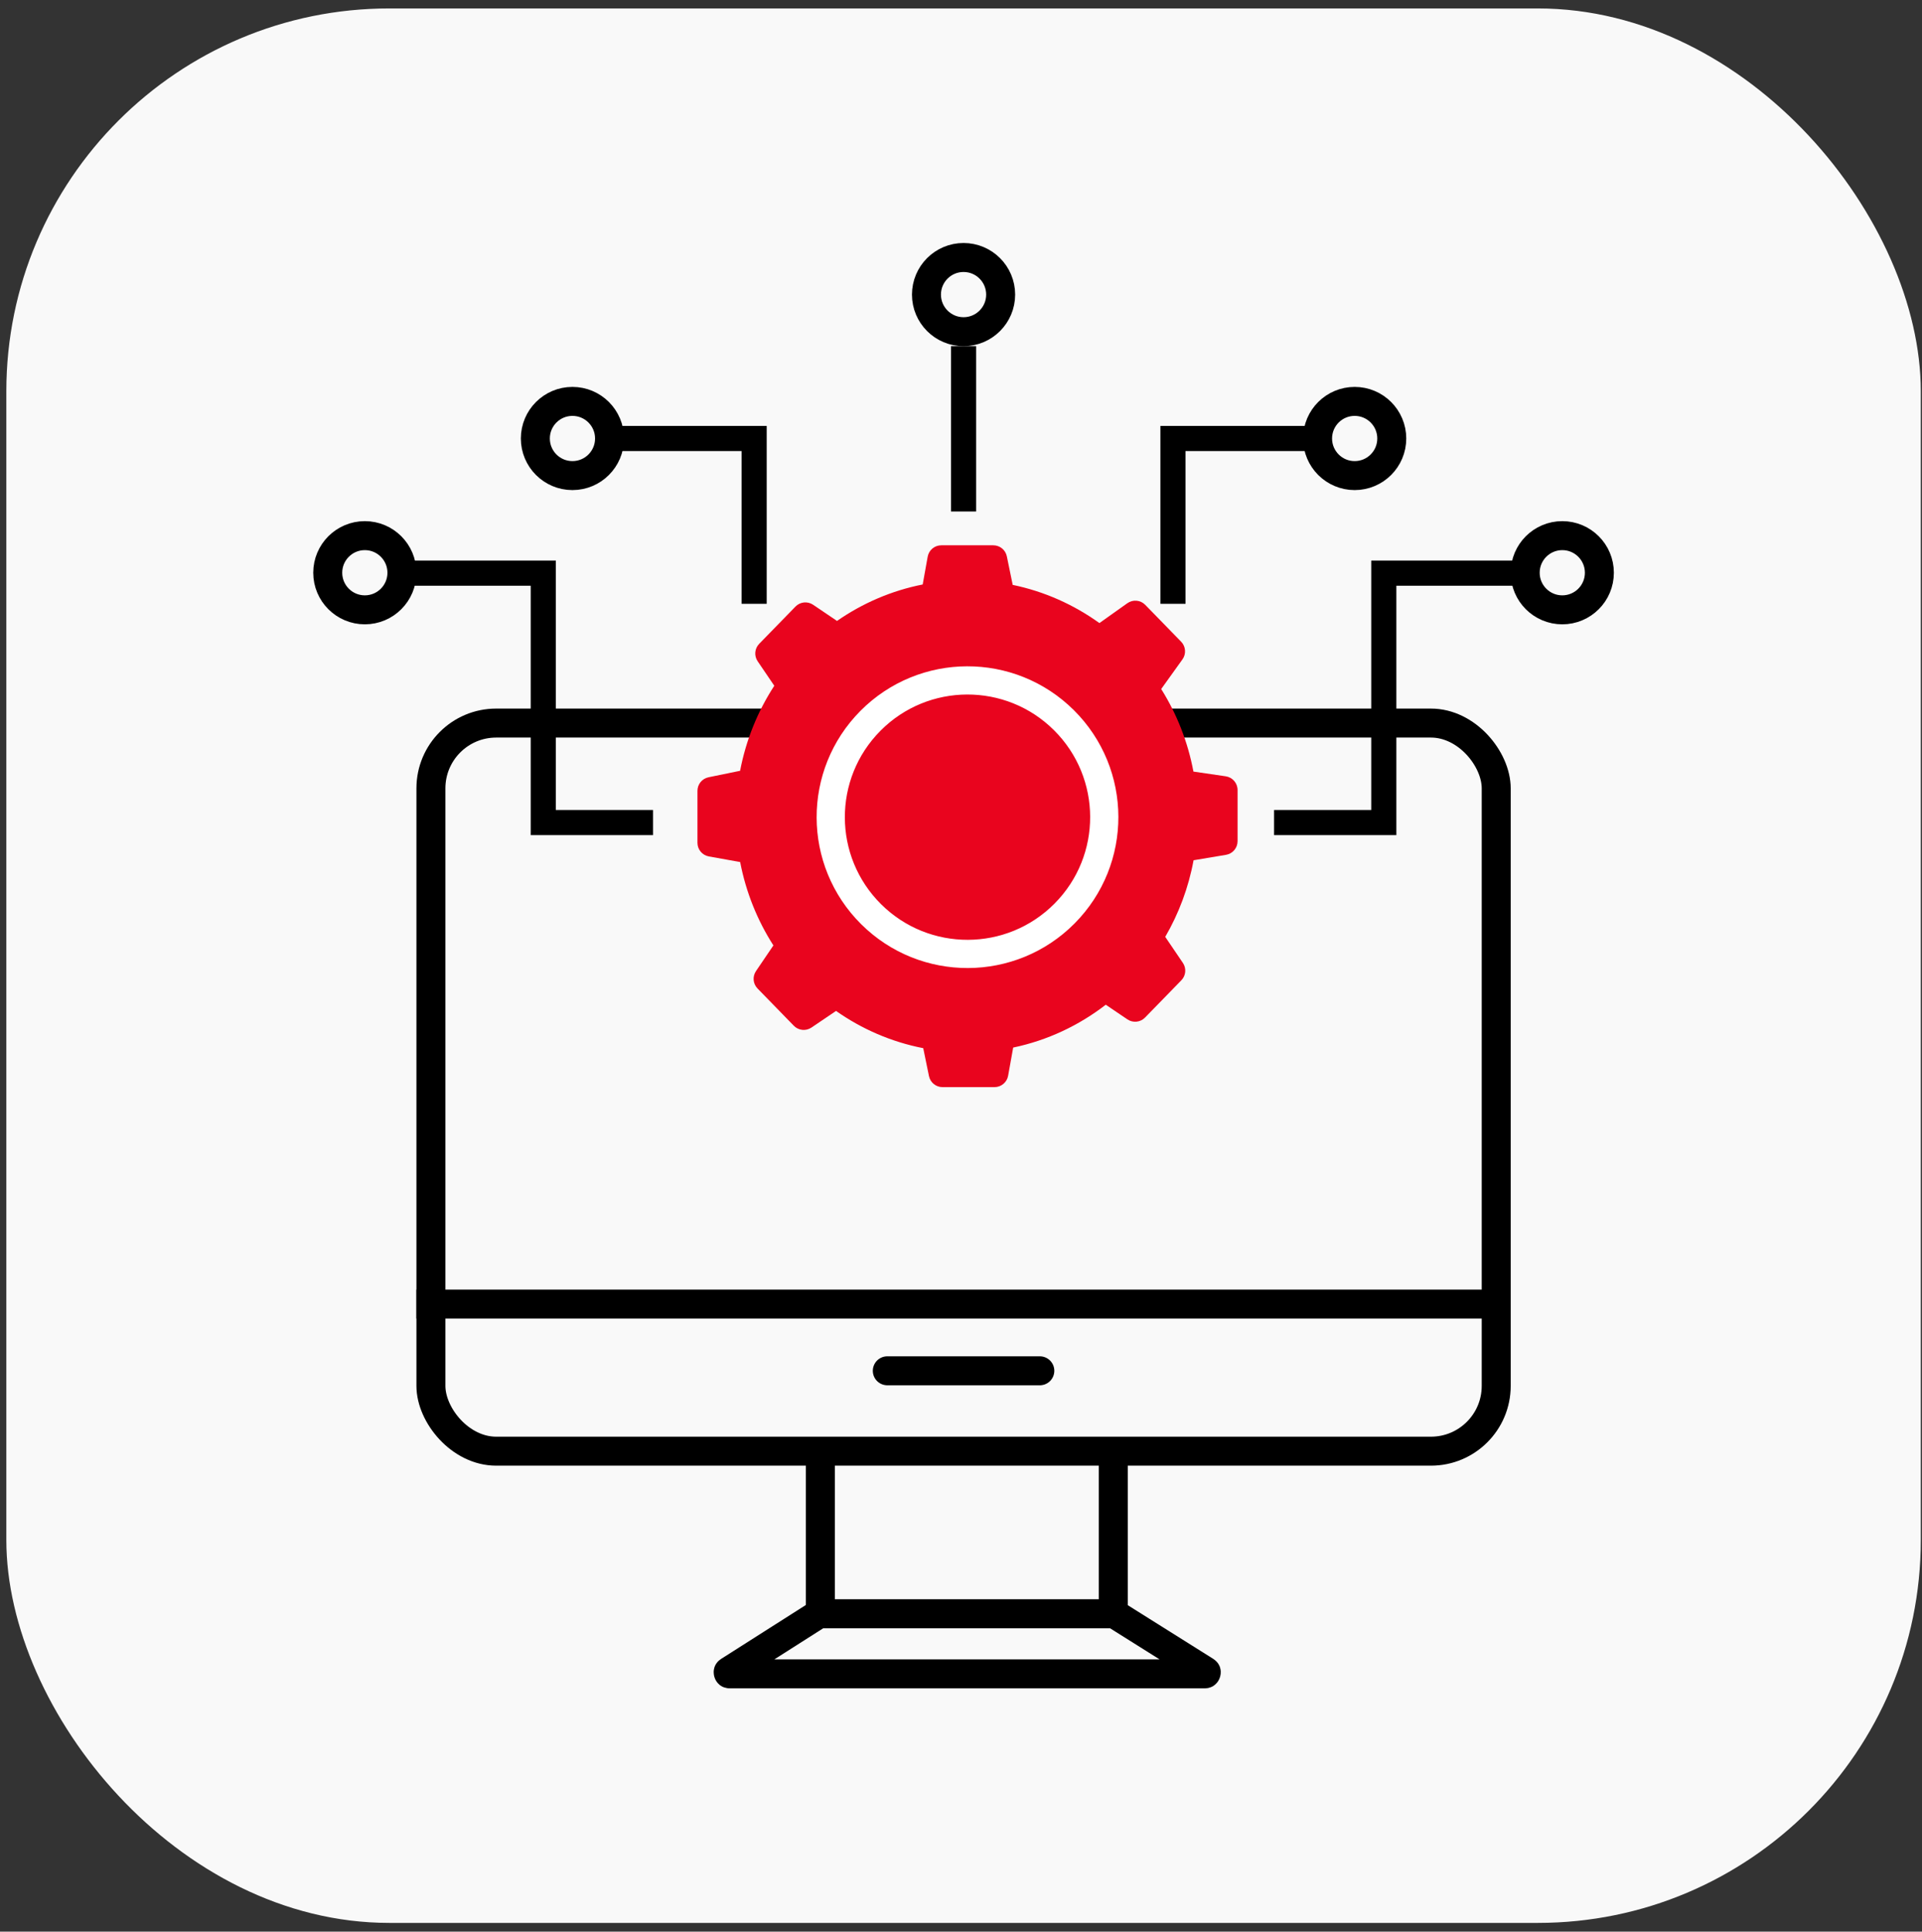
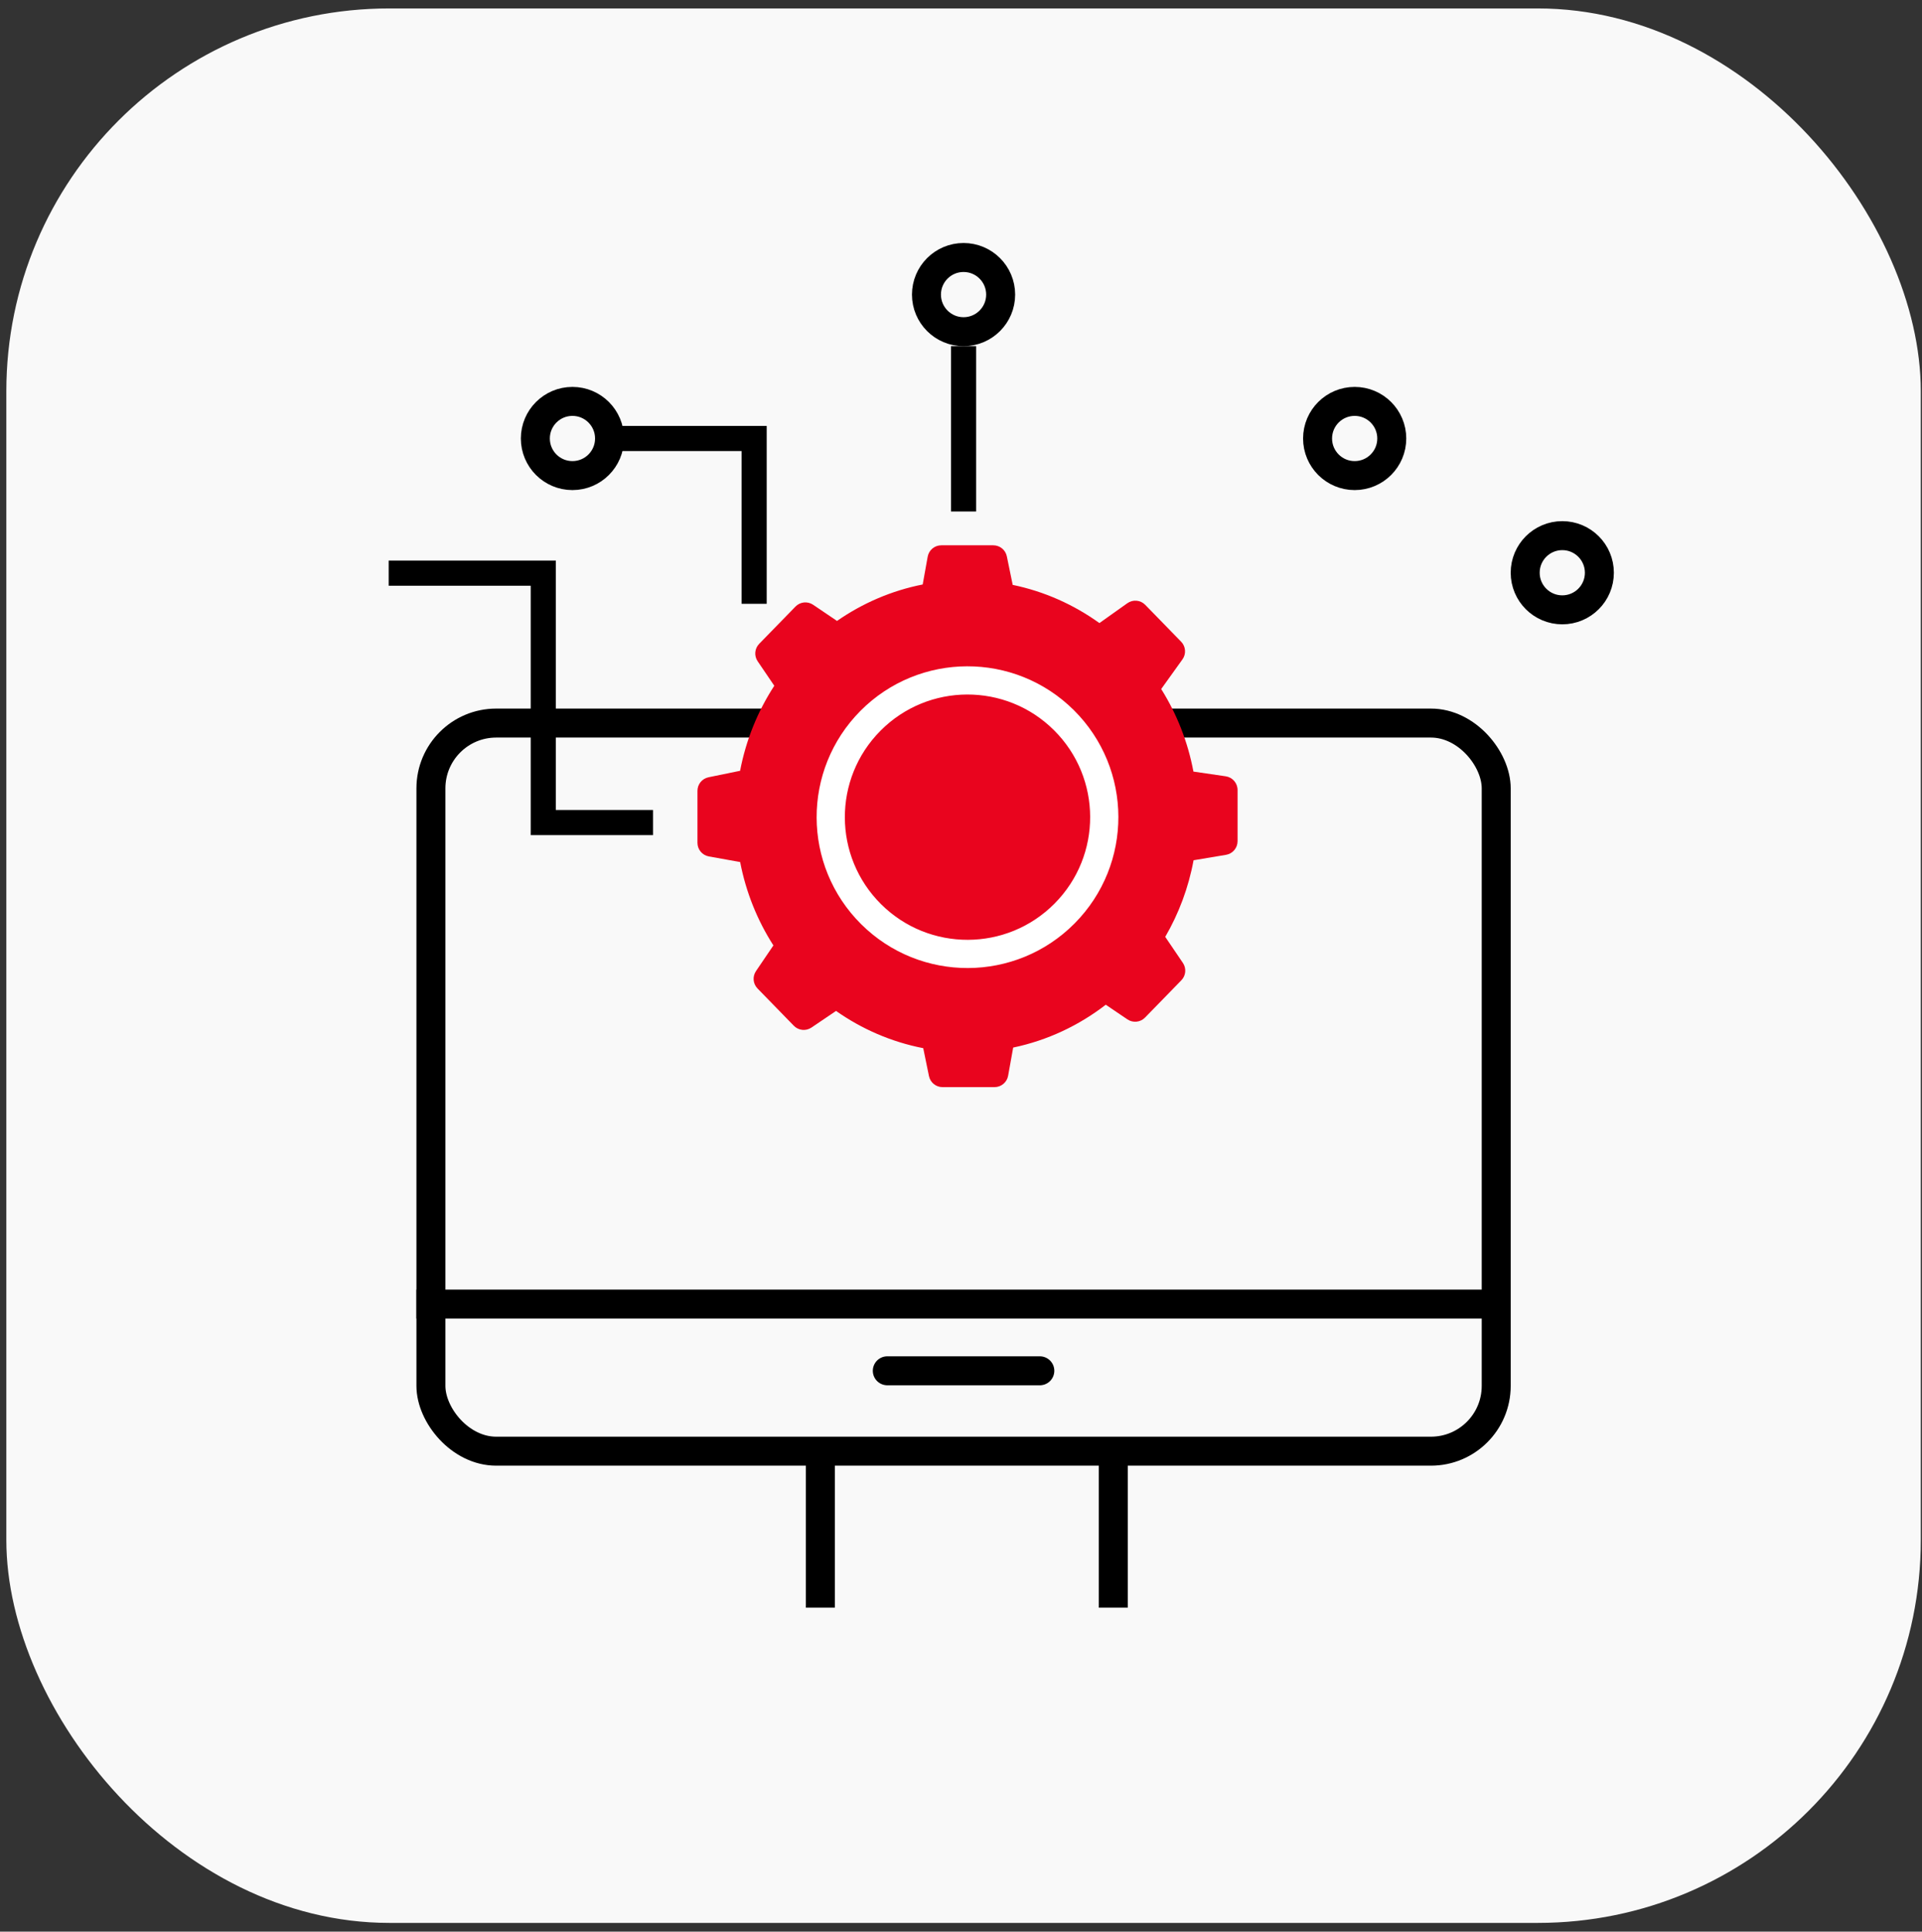
<svg xmlns="http://www.w3.org/2000/svg" width="199" height="200" viewBox="0 0 199 200" fill="none">
  <rect x="0" y="0" width="199" height="200" fill="#333333" stroke="none" />
  <rect x="0.656" y="0.874" width="198.219" height="198.219" rx="39.644" fill="#F9F9F9" />
  <rect x="44.616" y="74.865" width="110.299" height="75.387" rx="6.759" stroke="black" stroke-width="3" />
-   <path d="M84.765 167.109C84.79 167.093 84.818 167.085 84.847 167.085L115.318 167.085C115.346 167.085 115.374 167.093 115.399 167.109L124.821 173.026C124.856 173.049 124.871 173.066 124.877 173.073C124.883 173.08 124.886 173.087 124.889 173.094C124.894 173.111 124.9 173.148 124.886 173.197C124.872 173.246 124.847 173.274 124.833 173.286C124.827 173.291 124.821 173.294 124.812 173.297C124.804 173.3 124.782 173.307 124.74 173.307H75.547C75.505 173.307 75.483 173.3 75.475 173.297C75.466 173.294 75.46 173.291 75.453 173.286C75.439 173.274 75.415 173.246 75.401 173.197C75.387 173.149 75.392 173.112 75.398 173.095C75.4 173.087 75.404 173.081 75.41 173.073C75.415 173.066 75.43 173.049 75.465 173.027L84.765 167.109Z" stroke="black" stroke-width="3" />
  <path d="M84.938 166.455V150.677" stroke="black" stroke-width="3" />
  <path d="M43.116 135.024H156.415" stroke="black" stroke-width="3" />
  <path d="M91.869 141.929H107.661" stroke="black" stroke-width="3" stroke-linecap="round" />
  <path d="M115.268 166.455V150.677" stroke="black" stroke-width="3" />
  <path fill-rule="evenodd" clip-rule="evenodd" d="M96.05 57.638C96.172 56.956 96.765 56.46 97.458 56.46H102.845C103.524 56.46 104.11 56.937 104.246 57.603L104.853 60.558C108.14 61.238 111.183 62.607 113.831 64.512L116.722 62.457C117.297 62.048 118.084 62.119 118.576 62.624L122.292 66.44C122.776 66.936 122.834 67.709 122.429 68.272L120.228 71.34C121.834 73.902 122.986 76.791 123.566 79.888L126.911 80.377C127.614 80.48 128.135 81.082 128.135 81.793V87.095C128.135 87.794 127.63 88.391 126.94 88.507L123.58 89.069C123.055 91.918 122.046 94.593 120.645 97.001C120.646 97.002 120.647 97.004 120.649 97.006L122.473 99.696C122.855 100.258 122.788 101.011 122.314 101.497L118.556 105.356C118.073 105.852 117.303 105.931 116.729 105.543L114.489 104.027C111.705 106.178 108.447 107.721 104.903 108.462L104.379 111.38C104.257 112.062 103.664 112.558 102.971 112.558H97.585C96.905 112.558 96.32 112.081 96.183 111.415L95.59 108.525C92.29 107.882 89.231 106.546 86.562 104.67L84.018 106.391C83.444 106.779 82.674 106.701 82.191 106.204L78.433 102.346C77.959 101.859 77.892 101.106 78.274 100.544L80.076 97.887C78.424 95.307 77.236 92.388 76.634 89.254C76.615 89.251 76.595 89.248 76.576 89.245L73.393 88.673C72.711 88.551 72.214 87.958 72.214 87.265L72.214 81.879C72.214 81.199 72.692 80.614 73.358 80.477L76.541 79.824C76.57 79.818 76.599 79.813 76.628 79.808C77.239 76.605 78.462 73.625 80.168 71.002L78.445 68.463C78.064 67.901 78.13 67.148 78.604 66.661L82.363 62.803C82.846 62.306 83.616 62.228 84.189 62.616L86.664 64.29C89.293 62.461 92.297 61.155 95.534 60.516L96.05 57.638Z" fill="#E9041E" />
  <circle cx="100.173" cy="84.608" r="14.16" transform="rotate(-45.187 100.173 84.608)" stroke="white" stroke-width="2.921" />
  <path d="M99.765 52.959V35.843" stroke="black" stroke-width="2.6" />
  <path d="M67.614 85.166H56.252V59.345H40.243" stroke="black" stroke-width="2.6" />
-   <circle cx="37.774" cy="59.3" r="3.841" fill="#F9F9F9" stroke="black" stroke-width="3" />
-   <path d="M131.916 85.166H143.277V59.345H159.287" stroke="black" stroke-width="2.6" />
  <circle cx="5.341" cy="5.341" r="3.841" transform="matrix(-1 0 0 1 167.097 53.959)" fill="#F9F9F9" stroke="black" stroke-width="3" />
  <path d="M78.083 62.517V45.401H62.073" stroke="black" stroke-width="2.6" />
  <circle cx="59.27" cy="45.401" r="3.841" fill="#F9F9F9" stroke="black" stroke-width="3" />
-   <path d="M121.447 62.517V45.401H137.456" stroke="black" stroke-width="2.6" />
  <circle cx="5.341" cy="5.341" r="3.841" transform="matrix(-1 0 0 1 145.601 40.06)" fill="#F9F9F9" stroke="black" stroke-width="3" />
  <circle cx="99.765" cy="30.502" r="3.841" fill="#F9F9F9" stroke="black" stroke-width="3" />
</svg>